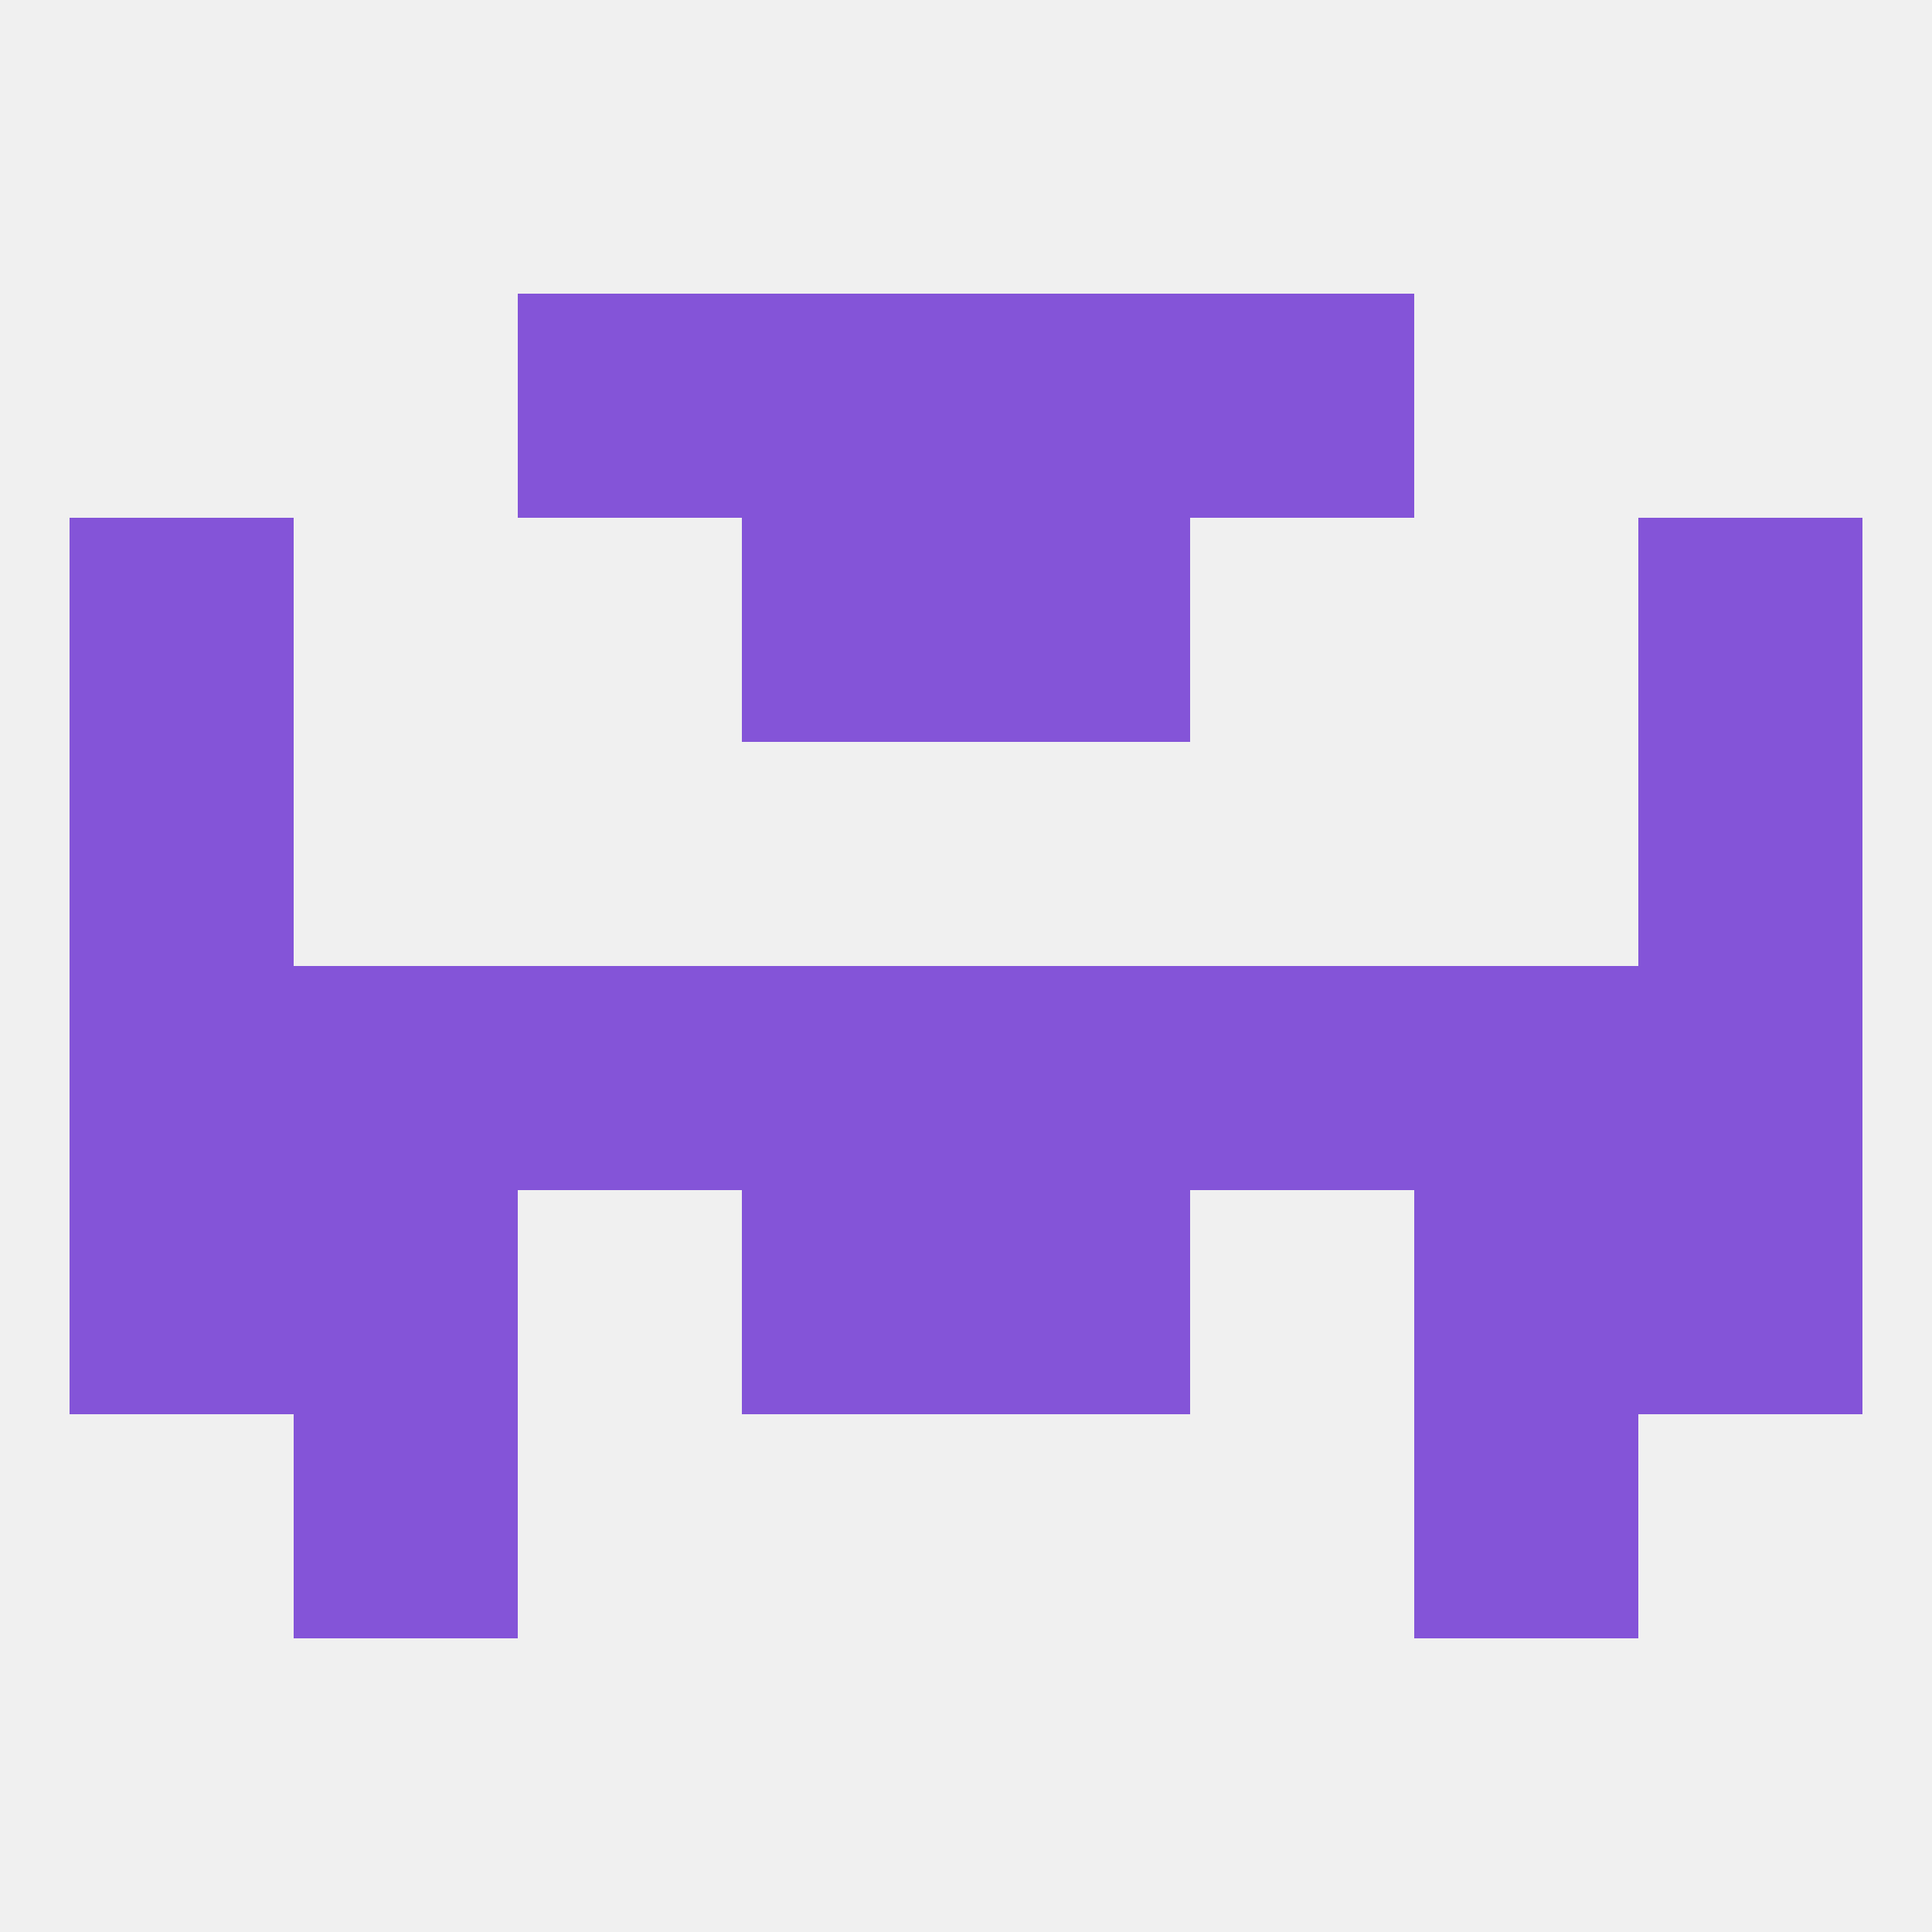
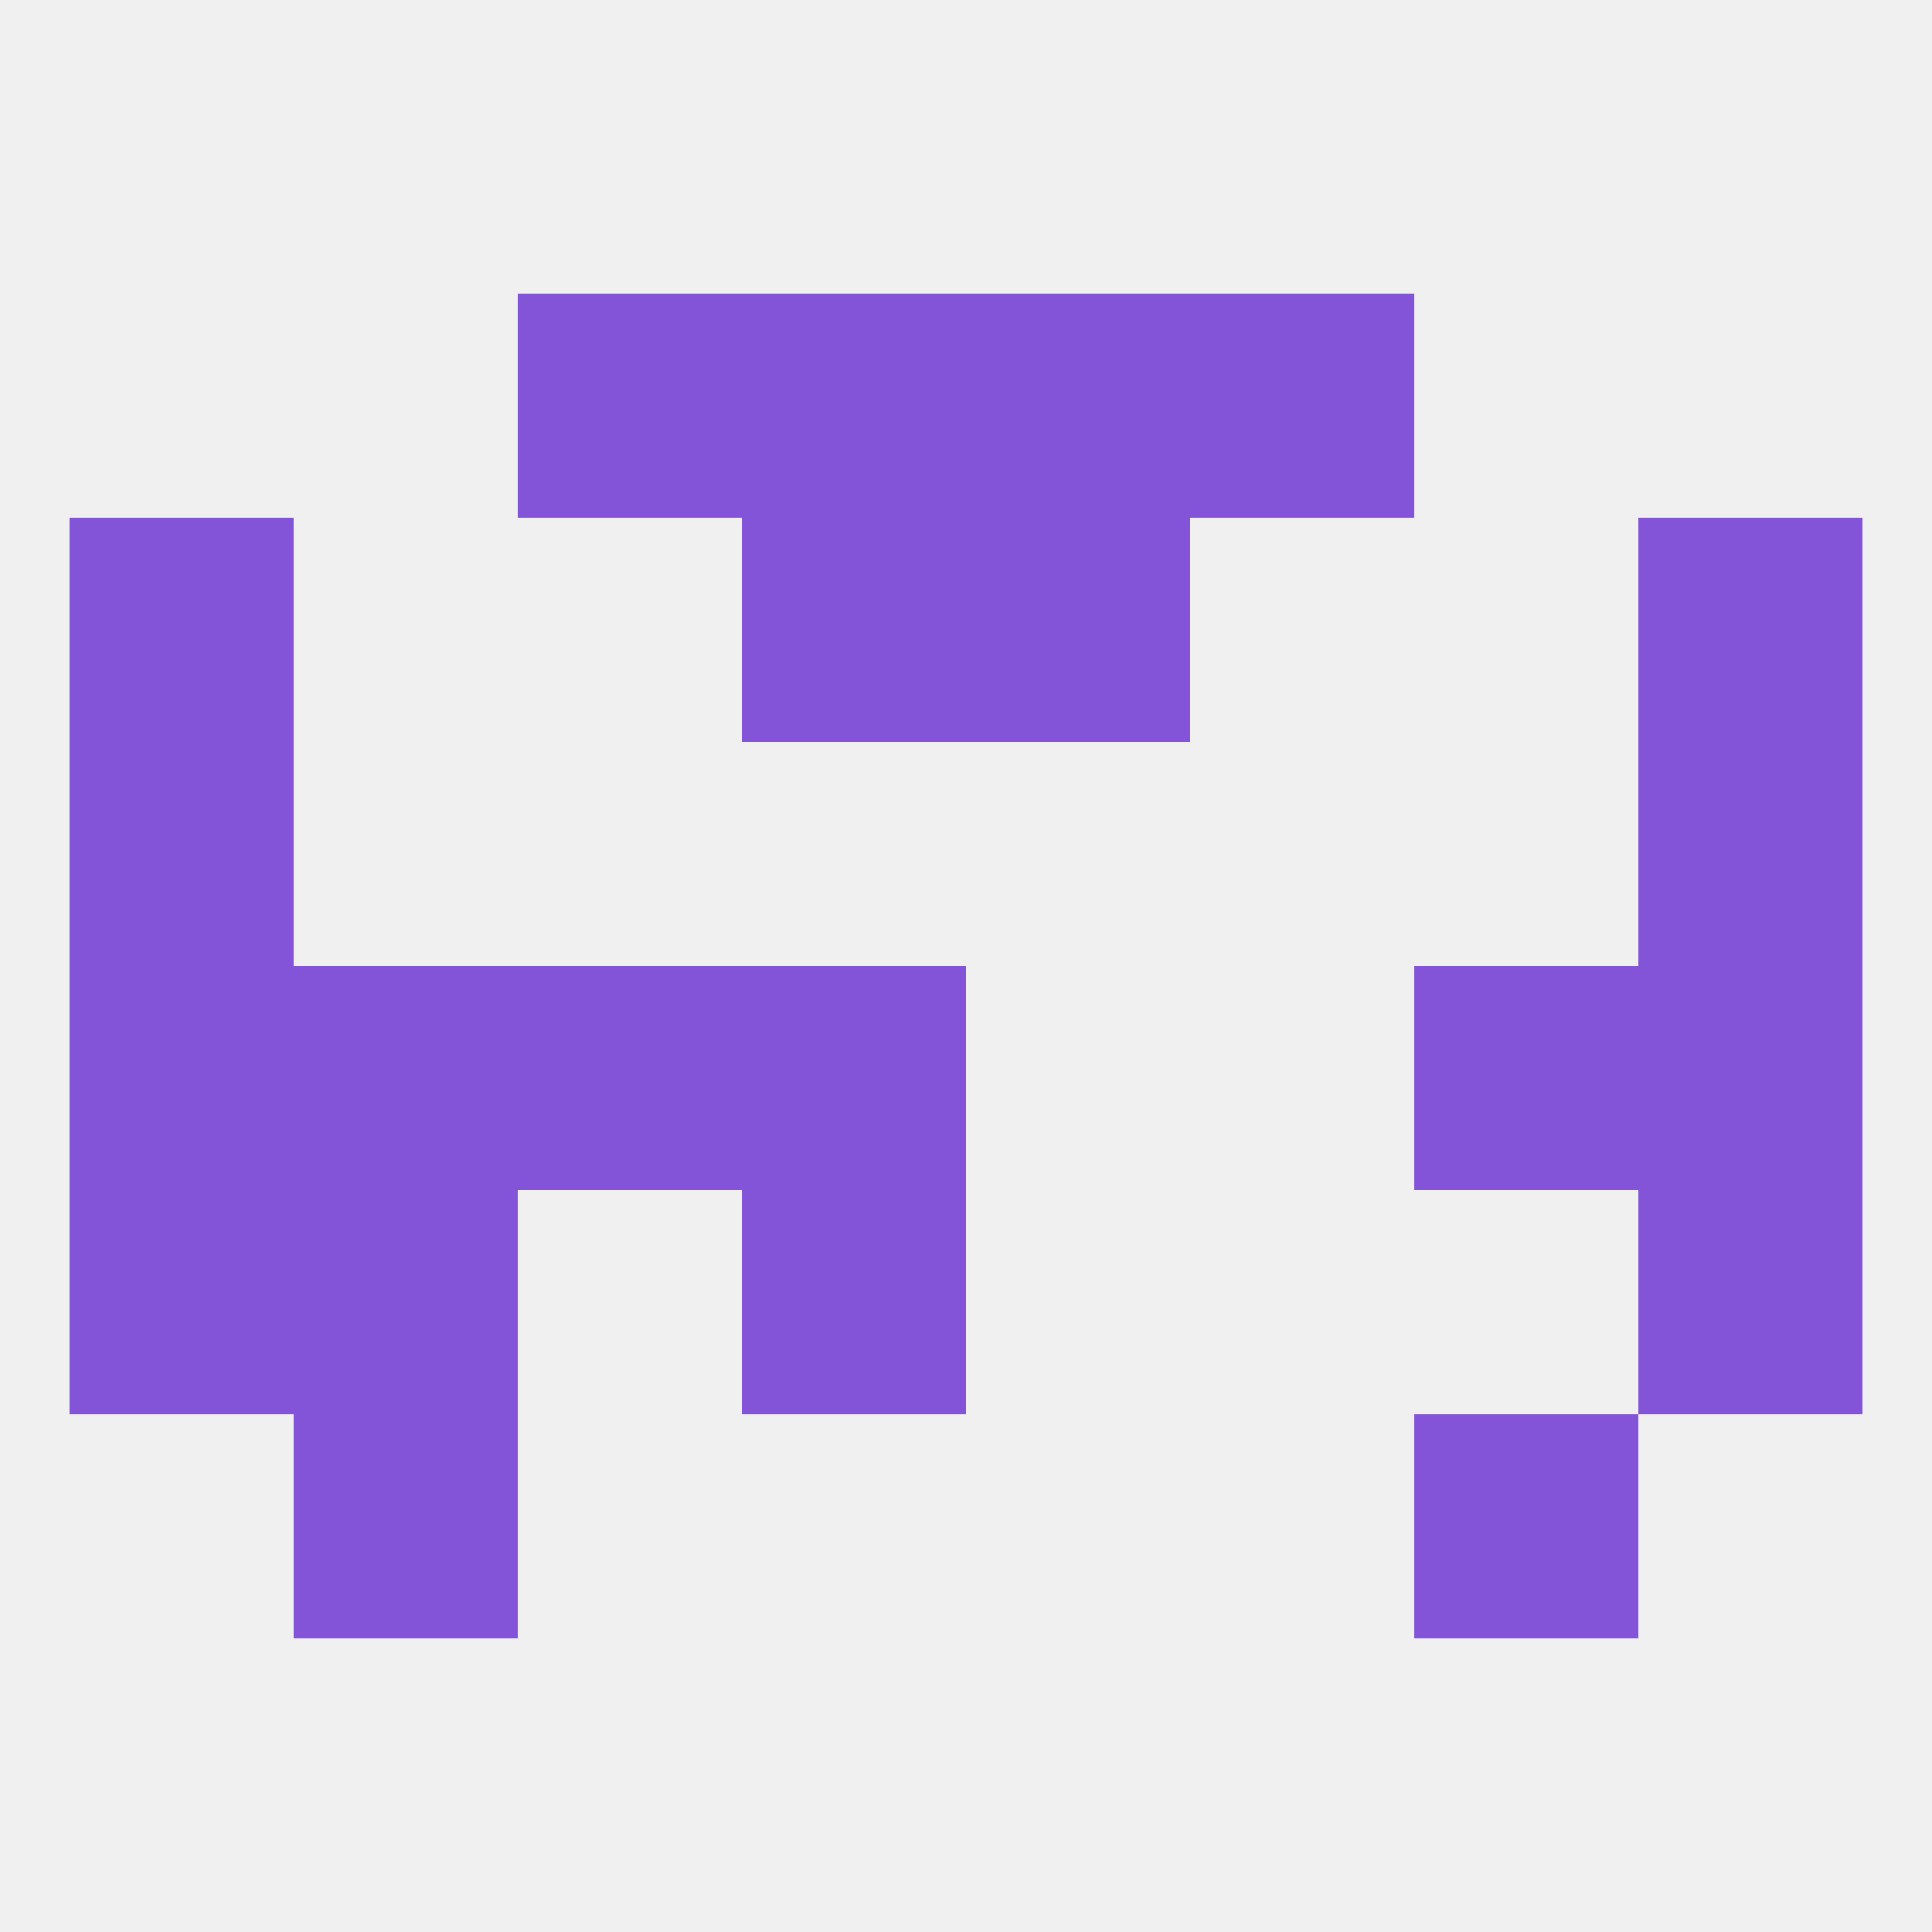
<svg xmlns="http://www.w3.org/2000/svg" version="1.1" baseprofile="full" width="250" height="250" viewBox="0 0 250 250">
  <rect width="100%" height="100%" fill="rgba(240,240,240,255)" />
-   <rect x="183" y="154" width="29" height="29" fill="rgba(132,84,216,255)" />
  <rect x="96" y="154" width="29" height="29" fill="rgba(132,84,216,255)" />
-   <rect x="125" y="154" width="29" height="29" fill="rgba(132,84,216,255)" />
  <rect x="9" y="154" width="29" height="29" fill="rgba(132,84,216,255)" />
  <rect x="212" y="154" width="29" height="29" fill="rgba(132,84,216,255)" />
  <rect x="38" y="154" width="29" height="29" fill="rgba(132,84,216,255)" />
  <rect x="38" y="183" width="29" height="29" fill="rgba(132,84,216,255)" />
  <rect x="183" y="183" width="29" height="29" fill="rgba(132,84,216,255)" />
  <rect x="67" y="38" width="29" height="29" fill="rgba(132,84,216,255)" />
  <rect x="154" y="38" width="29" height="29" fill="rgba(132,84,216,255)" />
  <rect x="96" y="38" width="29" height="29" fill="rgba(132,84,216,255)" />
  <rect x="125" y="38" width="29" height="29" fill="rgba(132,84,216,255)" />
  <rect x="96" y="67" width="29" height="29" fill="rgba(132,84,216,255)" />
  <rect x="125" y="67" width="29" height="29" fill="rgba(132,84,216,255)" />
  <rect x="9" y="67" width="29" height="29" fill="rgba(132,84,216,255)" />
  <rect x="212" y="67" width="29" height="29" fill="rgba(132,84,216,255)" />
-   <rect x="154" y="125" width="29" height="29" fill="rgba(132,84,216,255)" />
  <rect x="38" y="125" width="29" height="29" fill="rgba(132,84,216,255)" />
  <rect x="183" y="125" width="29" height="29" fill="rgba(132,84,216,255)" />
  <rect x="96" y="125" width="29" height="29" fill="rgba(132,84,216,255)" />
  <rect x="9" y="125" width="29" height="29" fill="rgba(132,84,216,255)" />
  <rect x="212" y="125" width="29" height="29" fill="rgba(132,84,216,255)" />
-   <rect x="125" y="125" width="29" height="29" fill="rgba(132,84,216,255)" />
  <rect x="67" y="125" width="29" height="29" fill="rgba(132,84,216,255)" />
  <rect x="9" y="96" width="29" height="29" fill="rgba(132,84,216,255)" />
  <rect x="212" y="96" width="29" height="29" fill="rgba(132,84,216,255)" />
</svg>